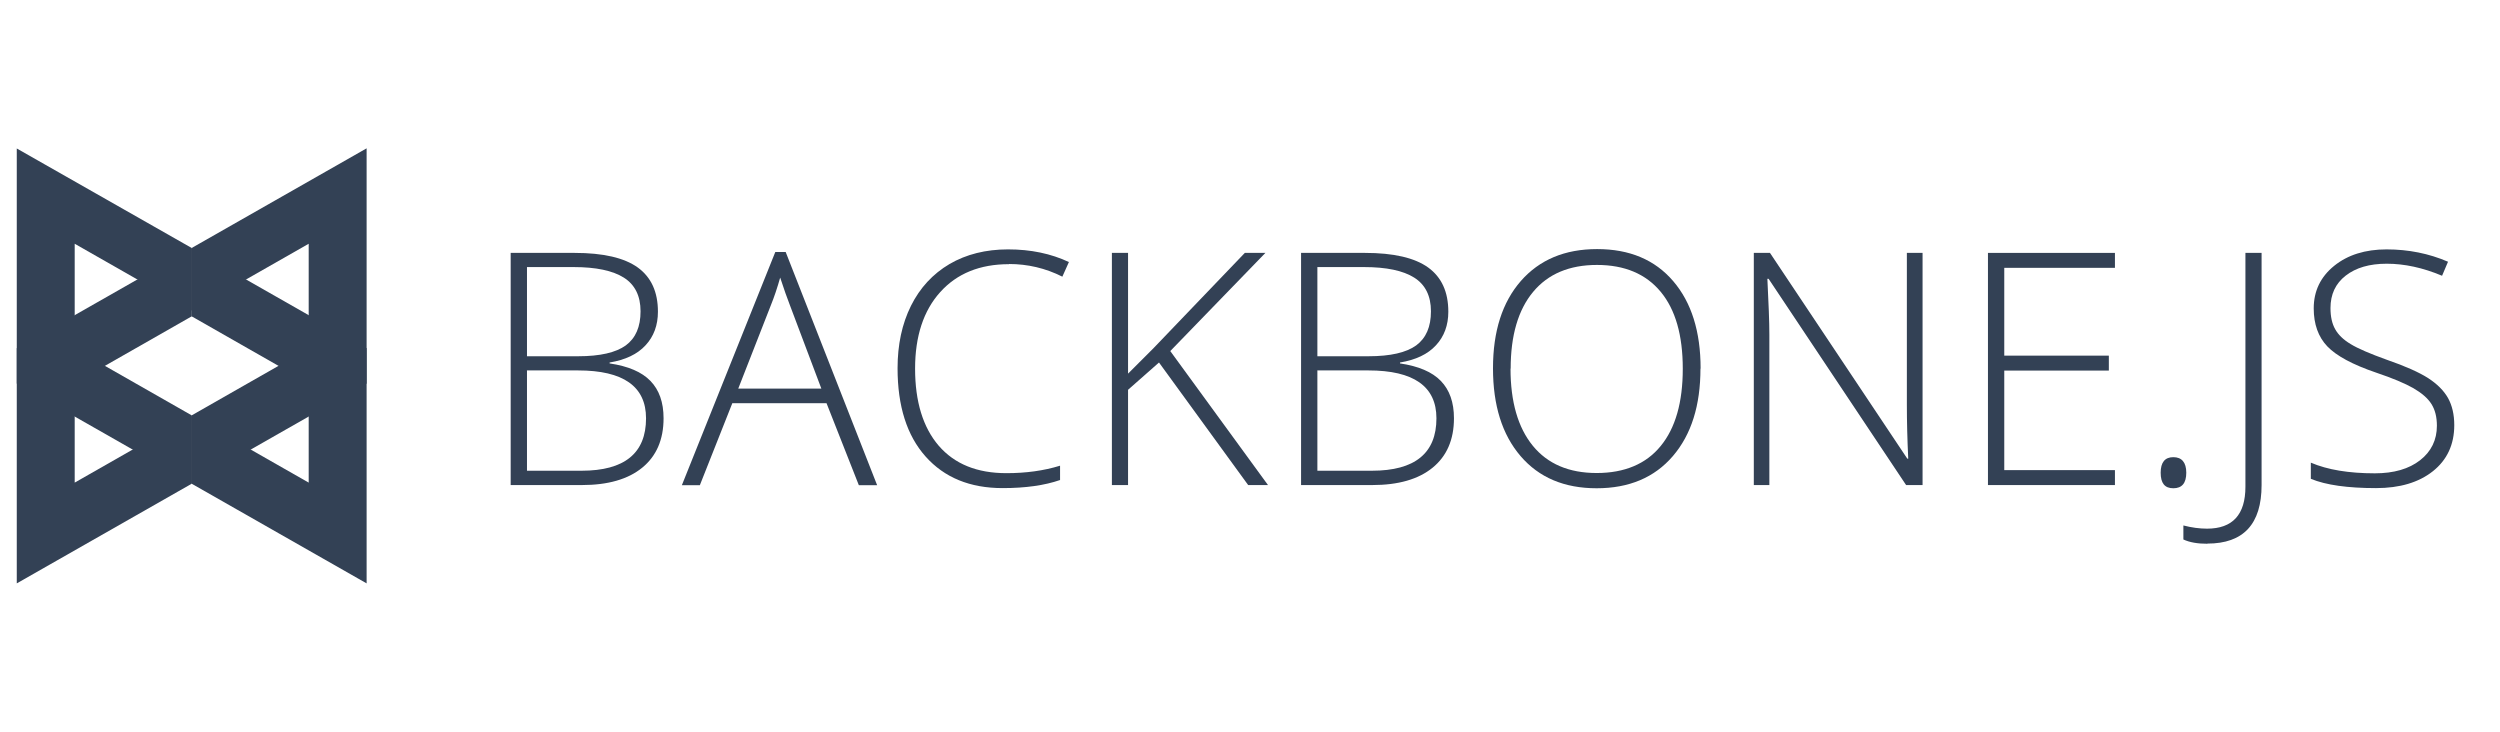
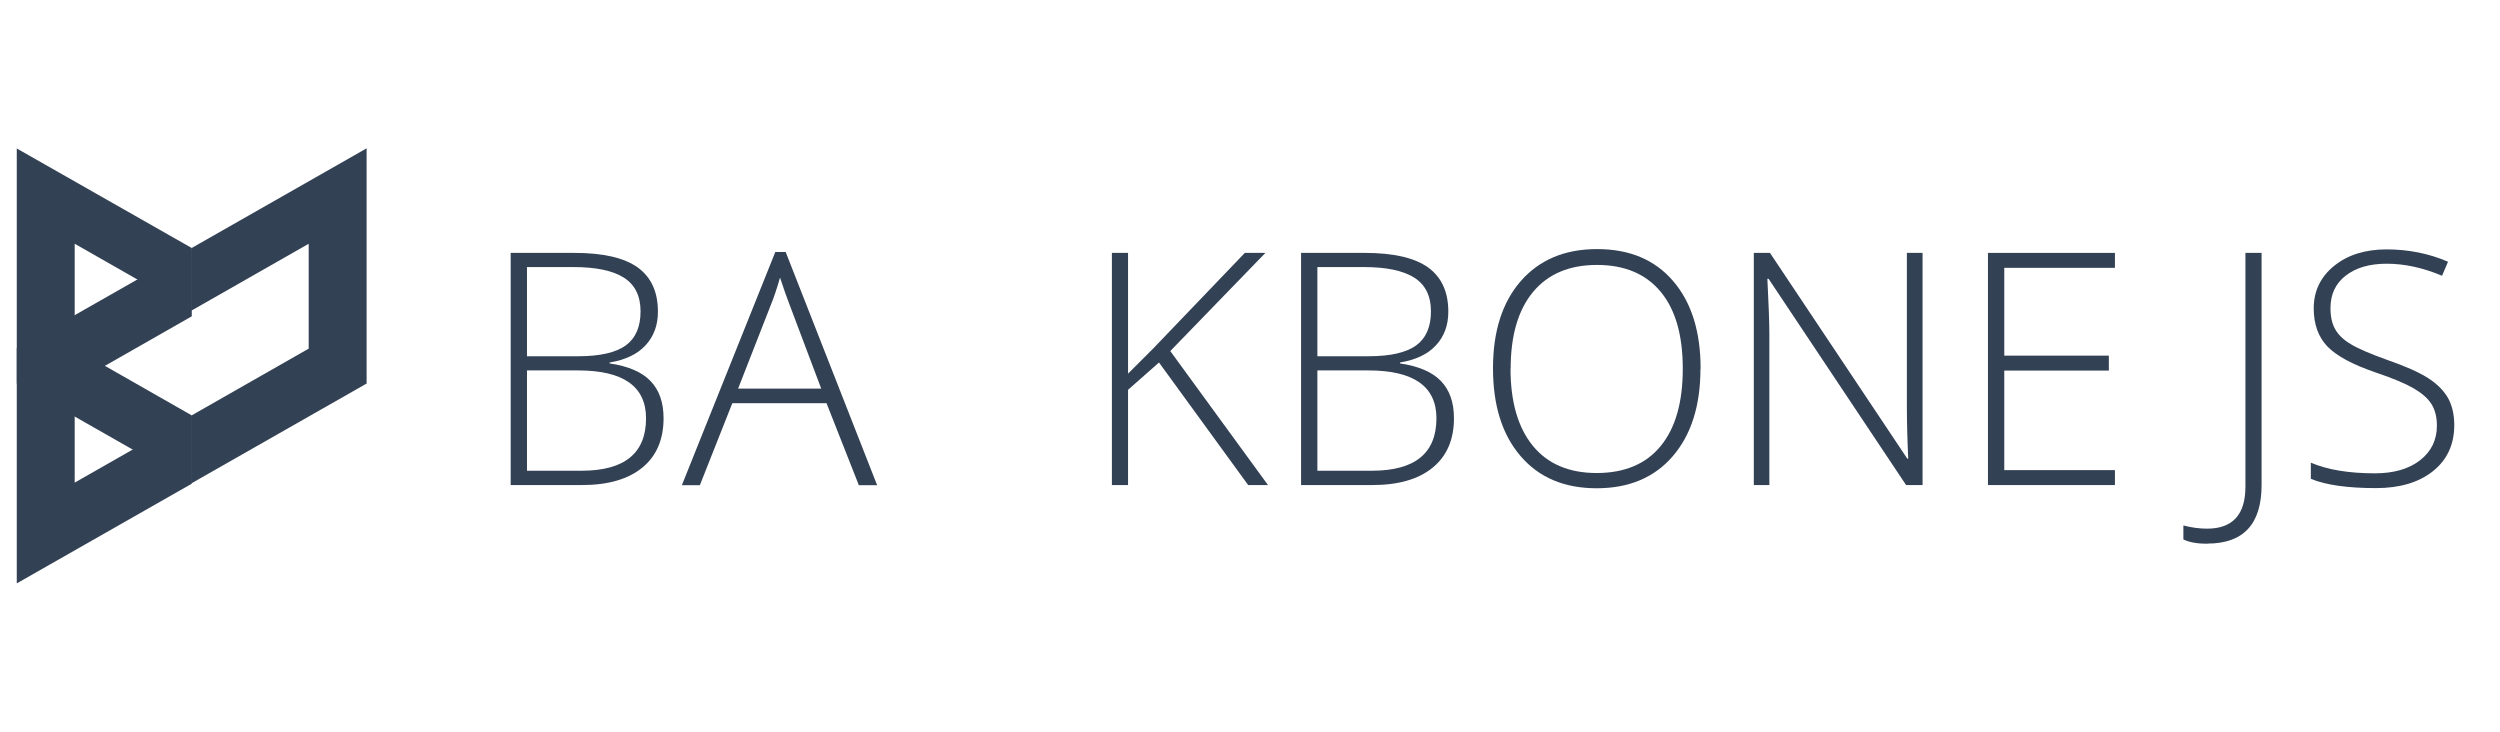
<svg xmlns="http://www.w3.org/2000/svg" id="Layer_1" viewBox="0 0 164 48">
  <g id="layer1">
    <g id="Page_1">
      <g id="BackBone.JS">
        <path id="Path" d="m1.1,9.74v15.42l11.48,6.54v-4.45l-7.68-4.38v-6.88l7.68,4.38v-4.1L1.1,9.74Z" style="fill:#334155; fill-rule:evenodd;" />
        <path id="path2996" d="m24.05,9.74v15.42l-11.48,6.54v-4.45l7.68-4.38v-6.88l-7.68,4.38v-4.1l11.48-6.54Z" style="fill:#334155; fill-rule:evenodd;" />
        <path id="path2998" d="m1.1,38.26v-15.42l11.48-6.54v4.45l-7.68,4.38v6.53l7.68-4.38v4.45l-11.48,6.54Z" style="fill:#334155; fill-rule:evenodd;" />
-         <path id="path3000" d="m24.05,38.26v-15.42l-11.48-6.54v4.45l7.68,4.38v6.53l-7.68-4.38v4.45l11.48,6.54Z" style="fill:#334155; fill-rule:evenodd;" />
      </g>
    </g>
    <g id="text3023">
      <path id="path3014" d="m33.51,16.59h4.18c1.88,0,3.26.32,4.15.96.88.64,1.32,1.6,1.32,2.9,0,.88-.27,1.62-.81,2.2-.54.59-1.33.96-2.36,1.13v.06c1.22.18,2.11.56,2.68,1.15.57.59.86,1.4.86,2.45,0,1.4-.47,2.48-1.4,3.24-.93.76-2.25,1.14-3.96,1.14h-4.67v-15.23Zm1.06,6.78h3.36c1.43,0,2.47-.24,3.12-.71.65-.48.97-1.22.97-2.24,0-1.01-.37-1.75-1.1-2.21-.73-.46-1.83-.69-3.28-.69h-3.07v5.85Zm0,.94v6.57h3.58c2.82,0,4.23-1.15,4.23-3.44,0-2.09-1.49-3.14-4.46-3.14h-3.36Z" style="fill:#334155;" />
-       <path id="path3016" d="m54.23,26.45h-6.19l-2.13,5.38h-1.18l6.13-15.3h.68l6,15.3h-1.2l-2.12-5.38Zm-5.8-.96h5.45l-2.07-5.49c-.17-.43-.38-1.03-.63-1.79-.19.67-.39,1.27-.61,1.81l-2.14,5.47Z" style="fill:#334155;" />
-       <path id="path3018" d="m66.19,17.33c-1.91,0-3.41.61-4.51,1.83-1.1,1.22-1.65,2.9-1.65,5.02,0,2.17.52,3.86,1.55,5.06,1.04,1.2,2.51,1.8,4.44,1.8,1.28,0,2.45-.16,3.52-.49v.94c-1.01.35-2.26.53-3.77.53-2.14,0-3.82-.69-5.05-2.07-1.23-1.38-1.84-3.31-1.84-5.79,0-1.55.29-2.91.88-4.1.59-1.18,1.43-2.09,2.53-2.74,1.1-.64,2.38-.96,3.84-.96,1.49,0,2.82.28,3.99.83l-.43.96c-1.11-.56-2.28-.83-3.5-.83h0Z" style="fill:#334155;" />
+       <path id="path3016" d="m54.23,26.45h-6.19l-2.13,5.38h-1.18l6.13-15.3h.68l6,15.3h-1.2l-2.12-5.38m-5.8-.96h5.45l-2.07-5.49c-.17-.43-.38-1.03-.63-1.79-.19.67-.39,1.27-.61,1.81l-2.14,5.47Z" style="fill:#334155;" />
      <path id="path3020" d="m83.18,31.82h-1.3l-5.85-8.04-2.03,1.79v6.25h-1.06v-15.23h1.06v7.92l1.69-1.69,5.97-6.23h1.35l-6.24,6.44,6.41,8.79Z" style="fill:#334155;" />
      <path id="path3022" d="m85.36,16.59h4.18c1.88,0,3.26.32,4.15.96.88.64,1.32,1.6,1.32,2.9,0,.88-.27,1.62-.81,2.2-.54.59-1.33.96-2.36,1.13v.06c1.22.18,2.11.56,2.68,1.15.57.59.86,1.4.86,2.45,0,1.4-.47,2.48-1.4,3.24-.93.76-2.25,1.14-3.96,1.14h-4.67v-15.23Zm1.06,6.78h3.36c1.43,0,2.47-.24,3.12-.71.65-.48.97-1.22.97-2.24,0-1.01-.37-1.75-1.1-2.21-.73-.46-1.83-.69-3.28-.69h-3.07v5.85Zm0,.94v6.57h3.58c2.82,0,4.23-1.15,4.23-3.44,0-2.09-1.49-3.14-4.46-3.14h-3.36Z" style="fill:#334155;" />
      <path id="path3024" d="m111.55,24.18c0,2.42-.6,4.33-1.81,5.74-1.21,1.41-2.88,2.11-5,2.11s-3.78-.7-4.99-2.11c-1.21-1.41-1.81-3.33-1.81-5.76s.61-4.33,1.83-5.73c1.22-1.39,2.88-2.09,5-2.09,2.13,0,3.79.7,4.99,2.1,1.2,1.4,1.8,3.31,1.8,5.74h0Zm-12.46,0c0,2.18.49,3.87,1.46,5.06.97,1.19,2.37,1.79,4.19,1.79s3.24-.59,4.2-1.77c.97-1.18,1.45-2.87,1.45-5.07,0-2.2-.48-3.88-1.45-5.05-.97-1.17-2.36-1.76-4.18-1.76-1.81,0-3.21.59-4.19,1.77-.98,1.18-1.47,2.86-1.47,5.03Z" style="fill:#334155;" />
      <path id="path3026" d="m126.11,31.82h-1.07l-9.02-13.53h-.08c.08,1.61.13,2.83.13,3.65v9.88h-1.02v-15.23h1.06l9.01,13.5h.06c-.06-1.25-.09-2.44-.09-3.56v-9.94h1.03v15.23Z" style="fill:#334155;" />
      <path id="path3028" d="m138.74,31.82h-8.33v-15.23h8.33v.98h-7.26v5.76h6.86v.98h-6.86v6.53h7.26v.98Z" style="fill:#334155;" />
-       <path id="path3030" d="m141.74,31.01c0-.68.28-1.02.83-1.02s.85.34.85,1.02c0,.68-.28,1.02-.85,1.02s-.83-.34-.83-1.02Z" style="fill:#334155;" />
      <path id="path3032" d="m144.8,35.67c-.64,0-1.16-.09-1.57-.28v-.92c.54.14,1.06.21,1.55.21,1.68,0,2.52-.92,2.52-2.75v-15.34h1.06v15.23c0,2.56-1.19,3.84-3.56,3.84h0Z" style="fill:#334155;" />
      <path id="path3034" d="m161,27.89c0,1.27-.47,2.28-1.4,3.02-.93.74-2.18,1.11-3.73,1.11-1.86,0-3.29-.2-4.28-.61v-1.06c1.1.47,2.5.7,4.2.7,1.25,0,2.24-.29,2.97-.86.73-.57,1.1-1.33,1.1-2.26,0-.58-.12-1.05-.36-1.43-.24-.38-.64-.72-1.19-1.04-.55-.31-1.35-.65-2.42-1.01-1.56-.53-2.63-1.11-3.22-1.73-.59-.62-.89-1.45-.89-2.49,0-1.14.45-2.07,1.34-2.79.89-.72,2.04-1.08,3.44-1.08,1.43,0,2.78.27,4.03.81l-.39.92c-1.26-.53-2.47-.79-3.63-.79-1.13,0-2.02.26-2.69.78-.67.52-1,1.23-1,2.13,0,.56.1,1.02.31,1.39.2.36.54.69,1.01.97.47.29,1.26.63,2.4,1.04,1.19.41,2.08.81,2.68,1.19.6.39,1.03.82,1.31,1.31.27.49.41,1.08.41,1.78h0Z" style="fill:#334155;" />
    </g>
  </g>
</svg>